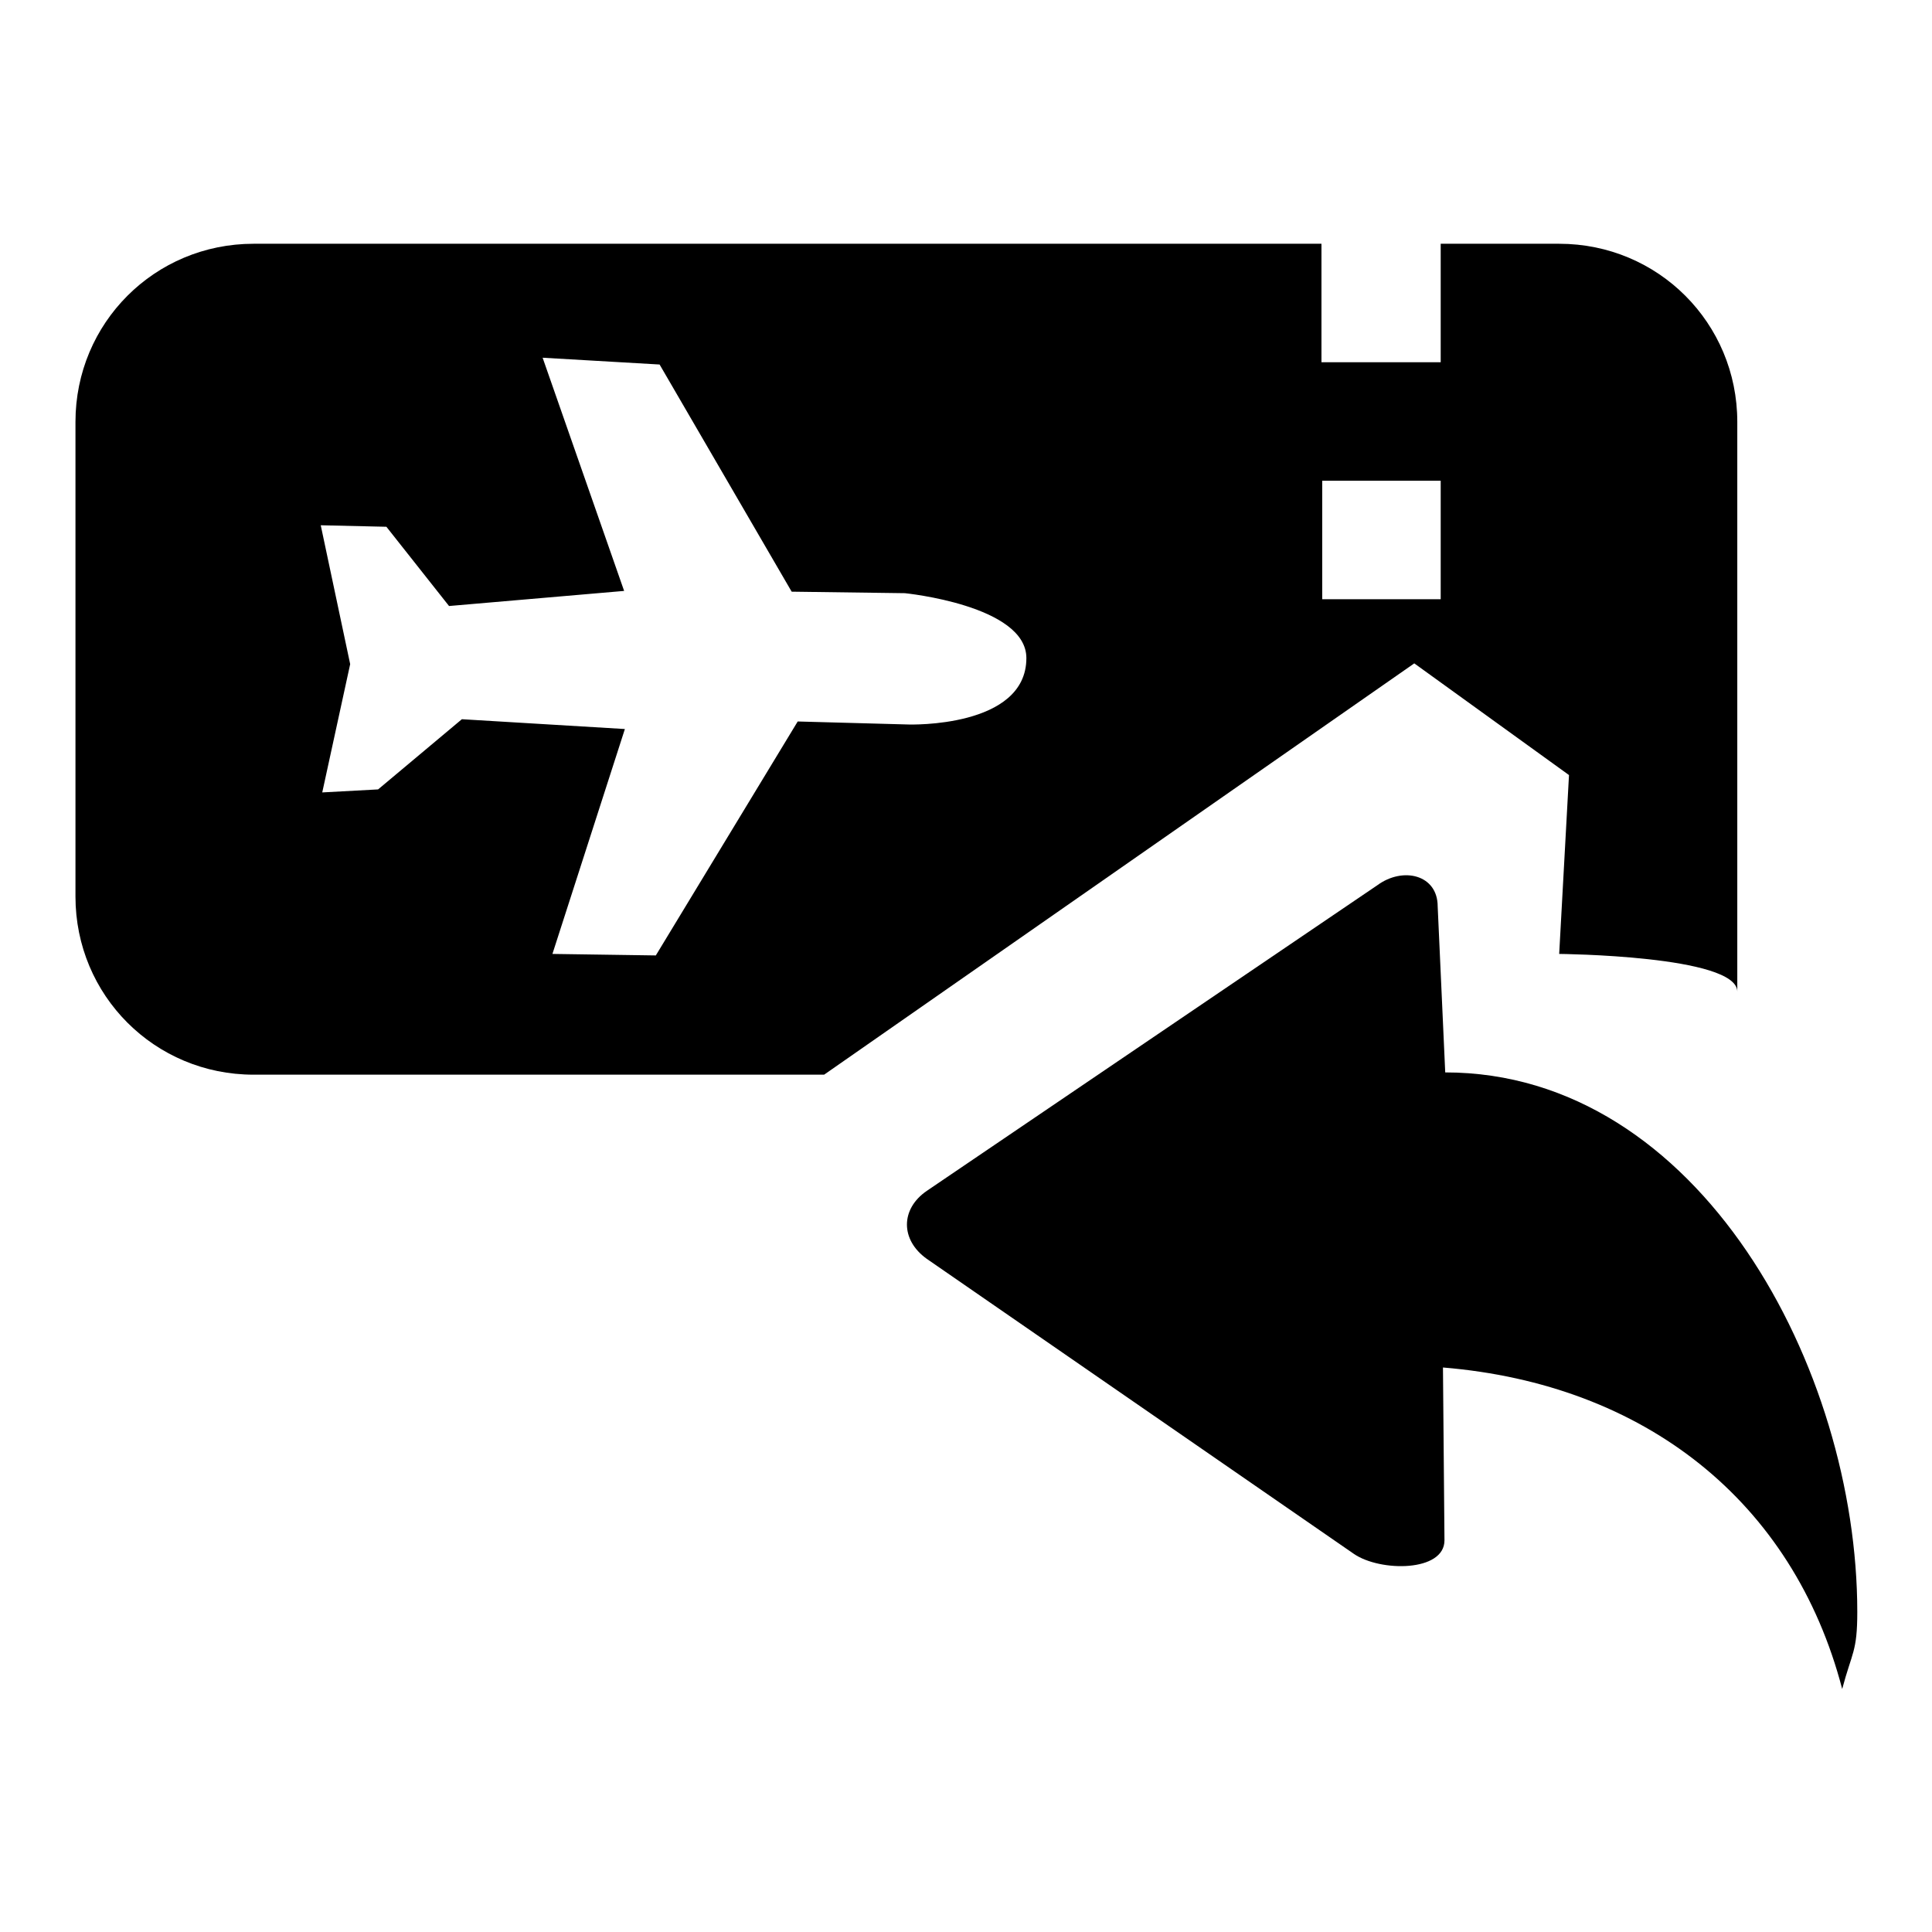
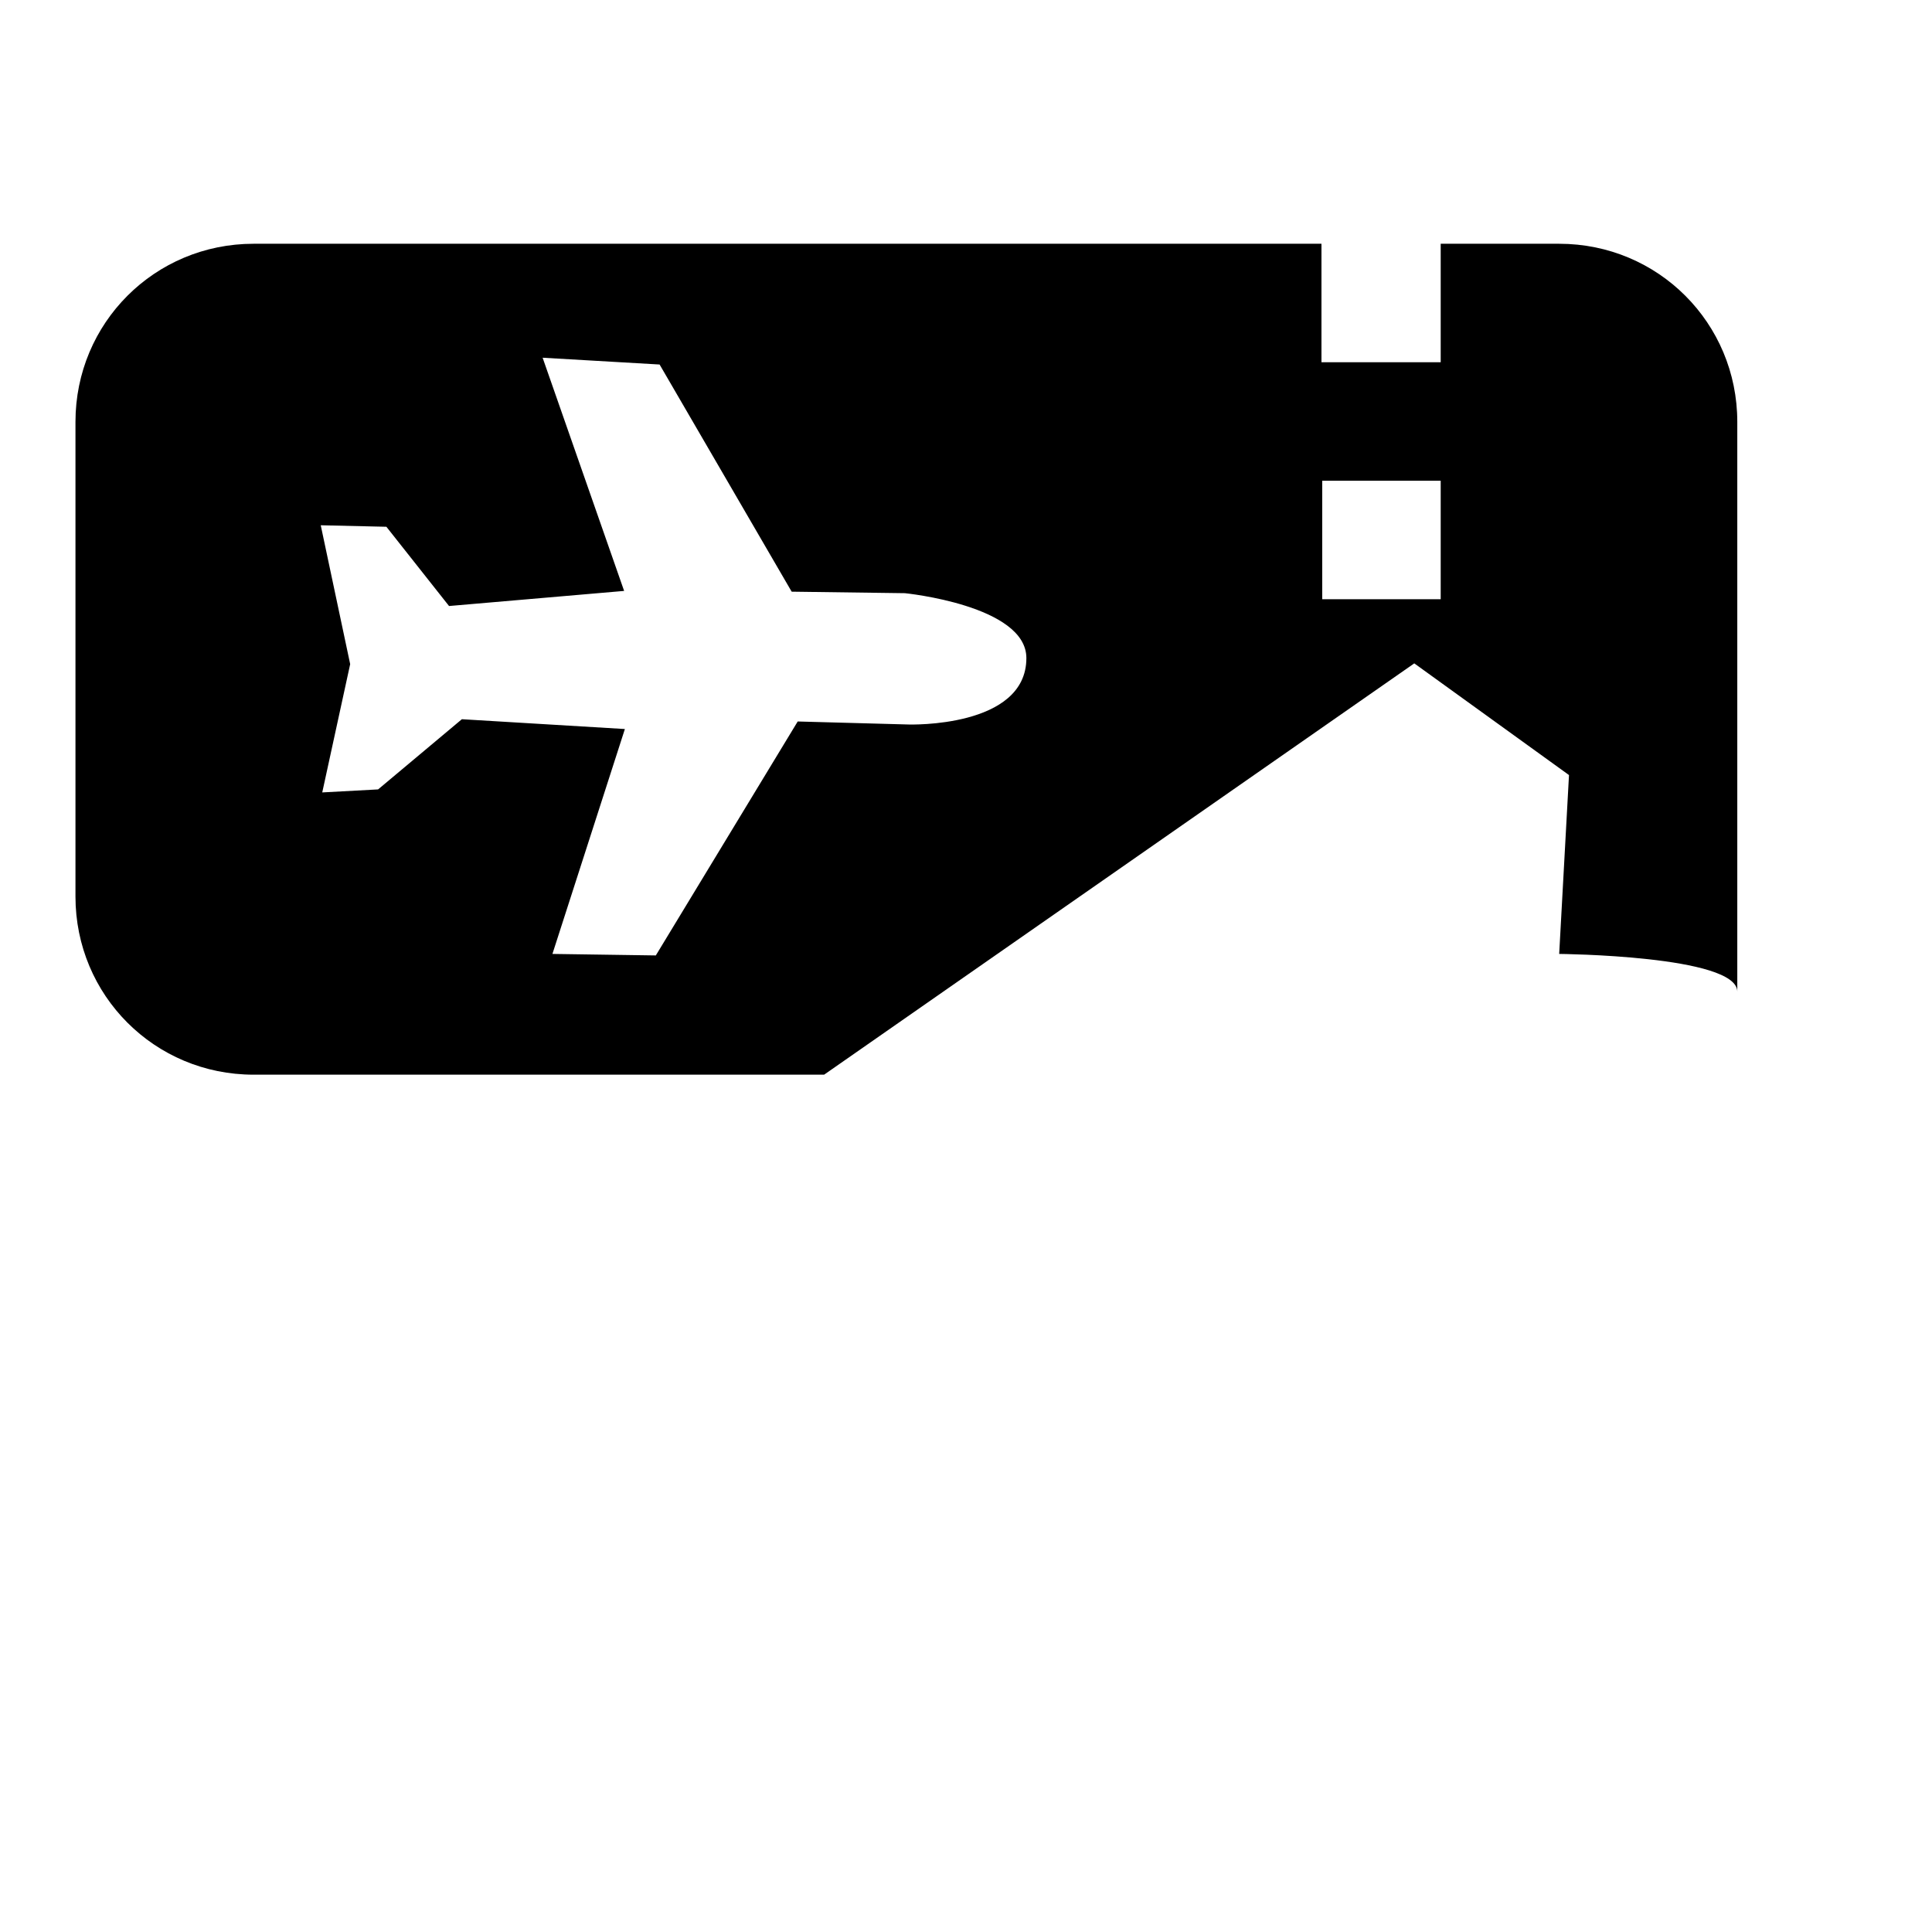
<svg xmlns="http://www.w3.org/2000/svg" version="1.1" x="0px" y="0px" viewBox="0 0 256 256" enable-background="new 0 0 256 256" xml:space="preserve">
  <g>
    <g>
      <path fill="#000000" d="M10,55.9v62.9c0,13.1,10.5,23.6,23.6,23.6h75.6l78.2-54.5l20.5,14.8l-1.3,23.7c0,0,23.6,0.2,23.6,5V55.9c0-13.1-10.5-23.6-23.6-23.6h-15.7V48h-15.8V32.3H33.6C20.5,32.3,10,42.8,10,55.9z M175.2,63.7h15.7v15.7h-15.7V63.7z M73.2,126.4l9.6-29.8l-21.6-1.3l-11.1,9.3l-7.4,0.4L46.4,88l-3.9-18.4l8.7,0.2l8.3,10.5l23.2-2L71.9,47.4l15.5,0.9l17.5,30.1l15,0.2c0,0,16.1,1.6,16.1,8.6c0,9.3-15.6,8.8-15.6,8.8l-14.7-0.4l-18.8,31L73.2,126.4z" />
-       <path fill="#000000" d="M190.5,120.1c0-4.2-4.6-5.3-8-2.8l-59.7,40.5c-3.5,2.4-3.5,6.5,0,9l56.6,39.1c3.5,2.4,12,2.4,12-1.8l-0.2-22.9c26.7,2.2,46.4,17.7,52.9,42.6c1.3-4.9,2-4.9,2-10.2c0-32.2-20.9-71.5-54.6-71.5L190.5,120.1z" />
    </g>
  </g>
</svg>